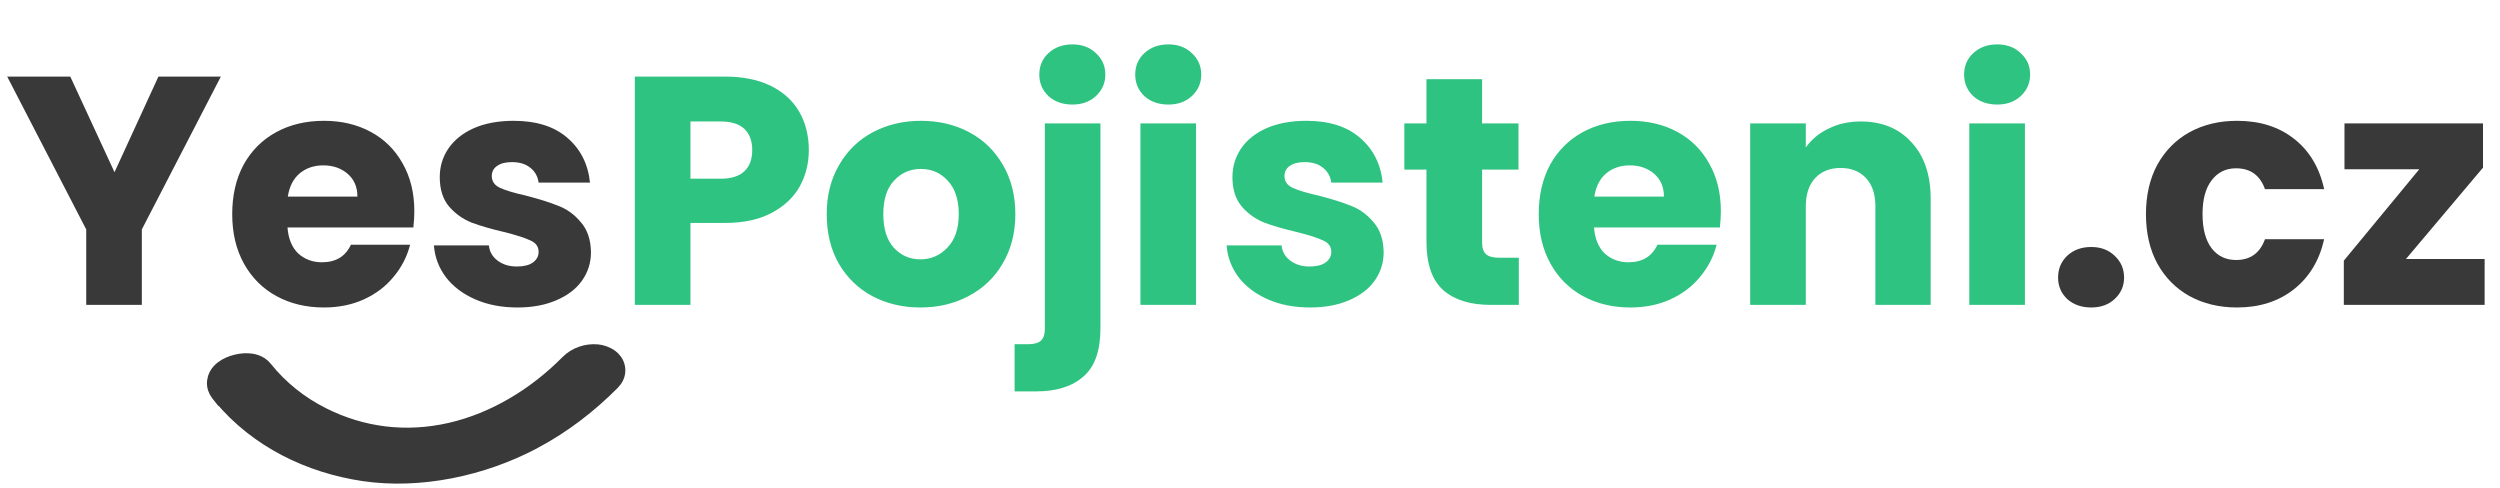
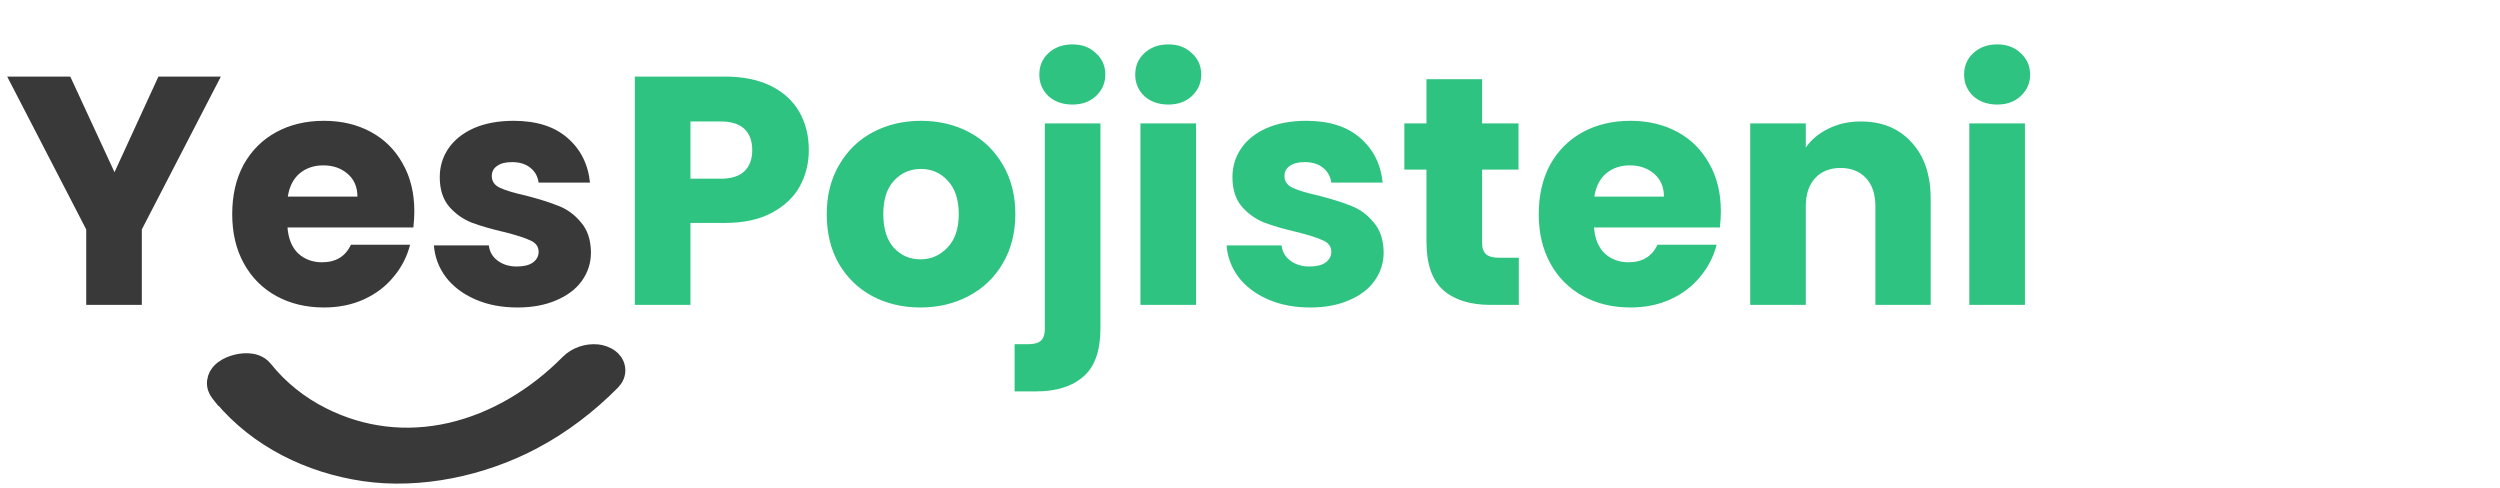
<svg xmlns="http://www.w3.org/2000/svg" width="123" height="24" viewBox="0 0 123 24" fill="none">
  <path d="M39.794 7.384C39.794 8.035 39.645 8.632 39.346 9.176C39.047 9.709 38.589 10.141 37.97 10.472C37.352 10.803 36.584 10.968 35.666 10.968H33.97V15H31.234V3.768H35.666C36.562 3.768 37.319 3.923 37.938 4.232C38.557 4.541 39.021 4.968 39.33 5.512C39.639 6.056 39.794 6.68 39.794 7.384ZM35.458 8.792C35.981 8.792 36.37 8.669 36.626 8.424C36.882 8.179 37.01 7.832 37.01 7.384C37.01 6.936 36.882 6.589 36.626 6.344C36.37 6.099 35.981 5.976 35.458 5.976H33.97V8.792H35.458ZM45.283 15.128C44.408 15.128 43.619 14.941 42.915 14.568C42.221 14.195 41.672 13.661 41.267 12.968C40.872 12.275 40.675 11.464 40.675 10.536C40.675 9.619 40.877 8.813 41.283 8.12C41.688 7.416 42.243 6.877 42.947 6.504C43.651 6.131 44.44 5.944 45.315 5.944C46.189 5.944 46.979 6.131 47.683 6.504C48.387 6.877 48.941 7.416 49.347 8.12C49.752 8.813 49.955 9.619 49.955 10.536C49.955 11.453 49.747 12.264 49.331 12.968C48.925 13.661 48.365 14.195 47.651 14.568C46.947 14.941 46.157 15.128 45.283 15.128ZM45.283 12.76C45.805 12.76 46.248 12.568 46.611 12.184C46.984 11.8 47.171 11.251 47.171 10.536C47.171 9.821 46.989 9.272 46.627 8.888C46.275 8.504 45.837 8.312 45.315 8.312C44.781 8.312 44.339 8.504 43.987 8.888C43.635 9.261 43.459 9.811 43.459 10.536C43.459 11.251 43.629 11.8 43.971 12.184C44.323 12.568 44.76 12.76 45.283 12.76ZM52.766 5.144C52.286 5.144 51.891 5.005 51.582 4.728C51.283 4.44 51.134 4.088 51.134 3.672C51.134 3.245 51.283 2.893 51.582 2.616C51.891 2.328 52.286 2.184 52.766 2.184C53.235 2.184 53.619 2.328 53.918 2.616C54.227 2.893 54.382 3.245 54.382 3.672C54.382 4.088 54.227 4.44 53.918 4.728C53.619 5.005 53.235 5.144 52.766 5.144ZM54.142 16.152C54.142 17.251 53.865 18.04 53.31 18.52C52.755 19.011 51.982 19.256 50.99 19.256H49.918V16.936H50.574C50.873 16.936 51.086 16.877 51.214 16.76C51.342 16.643 51.406 16.451 51.406 16.184V6.072H54.142V16.152ZM57.485 5.144C57.005 5.144 56.611 5.005 56.301 4.728C56.002 4.44 55.853 4.088 55.853 3.672C55.853 3.245 56.002 2.893 56.301 2.616C56.611 2.328 57.005 2.184 57.485 2.184C57.955 2.184 58.339 2.328 58.637 2.616C58.947 2.893 59.101 3.245 59.101 3.672C59.101 4.088 58.947 4.44 58.637 4.728C58.339 5.005 57.955 5.144 57.485 5.144ZM58.845 6.072V15H56.109V6.072H58.845ZM64.46 15.128C63.681 15.128 62.988 14.995 62.38 14.728C61.772 14.461 61.292 14.099 60.94 13.64C60.588 13.171 60.391 12.648 60.348 12.072H63.052C63.084 12.381 63.228 12.632 63.484 12.824C63.74 13.016 64.055 13.112 64.428 13.112C64.769 13.112 65.031 13.048 65.212 12.92C65.404 12.781 65.5 12.605 65.5 12.392C65.5 12.136 65.367 11.949 65.1 11.832C64.833 11.704 64.401 11.565 63.804 11.416C63.164 11.267 62.631 11.112 62.204 10.952C61.777 10.781 61.409 10.52 61.1 10.168C60.791 9.805 60.636 9.32 60.636 8.712C60.636 8.2 60.775 7.736 61.052 7.32C61.34 6.893 61.756 6.557 62.3 6.312C62.855 6.067 63.511 5.944 64.268 5.944C65.388 5.944 66.268 6.221 66.908 6.776C67.559 7.331 67.932 8.067 68.028 8.984H65.5C65.457 8.675 65.319 8.429 65.084 8.248C64.86 8.067 64.561 7.976 64.188 7.976C63.868 7.976 63.623 8.04 63.452 8.168C63.281 8.285 63.196 8.451 63.196 8.664C63.196 8.92 63.329 9.112 63.596 9.24C63.873 9.368 64.3 9.496 64.876 9.624C65.537 9.795 66.076 9.965 66.492 10.136C66.908 10.296 67.271 10.563 67.58 10.936C67.9 11.299 68.065 11.789 68.076 12.408C68.076 12.931 67.927 13.4 67.628 13.816C67.34 14.221 66.919 14.541 66.364 14.776C65.82 15.011 65.185 15.128 64.46 15.128ZM74.726 12.68V15H73.334C72.342 15 71.569 14.76 71.014 14.28C70.459 13.789 70.182 12.995 70.182 11.896V8.344H69.094V6.072H70.182V3.896H72.918V6.072H74.71V8.344H72.918V11.928C72.918 12.195 72.982 12.387 73.11 12.504C73.238 12.621 73.451 12.68 73.75 12.68H74.726ZM84.666 10.392C84.666 10.648 84.65 10.915 84.618 11.192H78.426C78.469 11.747 78.644 12.173 78.954 12.472C79.274 12.76 79.663 12.904 80.122 12.904C80.805 12.904 81.279 12.616 81.546 12.04H84.458C84.308 12.627 84.037 13.155 83.642 13.624C83.258 14.093 82.772 14.461 82.186 14.728C81.599 14.995 80.943 15.128 80.218 15.128C79.343 15.128 78.564 14.941 77.882 14.568C77.199 14.195 76.666 13.661 76.282 12.968C75.898 12.275 75.706 11.464 75.706 10.536C75.706 9.608 75.892 8.797 76.266 8.104C76.65 7.411 77.183 6.877 77.866 6.504C78.549 6.131 79.332 5.944 80.218 5.944C81.082 5.944 81.85 6.125 82.522 6.488C83.194 6.851 83.716 7.368 84.09 8.04C84.474 8.712 84.666 9.496 84.666 10.392ZM81.866 9.672C81.866 9.203 81.706 8.829 81.386 8.552C81.066 8.275 80.666 8.136 80.186 8.136C79.727 8.136 79.338 8.269 79.018 8.536C78.709 8.803 78.516 9.181 78.442 9.672H81.866ZM91.549 5.976C92.594 5.976 93.427 6.317 94.045 7C94.674 7.672 94.989 8.6 94.989 9.784V15H92.269V10.152C92.269 9.555 92.115 9.091 91.805 8.76C91.496 8.429 91.08 8.264 90.557 8.264C90.034 8.264 89.618 8.429 89.309 8.76C89 9.091 88.845 9.555 88.845 10.152V15H86.109V6.072H88.845V7.256C89.123 6.861 89.496 6.552 89.965 6.328C90.434 6.093 90.963 5.976 91.549 5.976ZM98.266 5.144C97.786 5.144 97.392 5.005 97.082 4.728C96.784 4.44 96.634 4.088 96.634 3.672C96.634 3.245 96.784 2.893 97.082 2.616C97.392 2.328 97.786 2.184 98.266 2.184C98.736 2.184 99.12 2.328 99.418 2.616C99.728 2.893 99.882 3.245 99.882 3.672C99.882 4.088 99.728 4.44 99.418 4.728C99.12 5.005 98.736 5.144 98.266 5.144ZM99.626 6.072V15H96.89V6.072H99.626Z" fill="#2EC380" />
-   <path d="M102.889 15.128C102.409 15.128 102.015 14.989 101.705 14.712C101.407 14.424 101.257 14.072 101.257 13.656C101.257 13.229 101.407 12.872 101.705 12.584C102.015 12.296 102.409 12.152 102.889 12.152C103.359 12.152 103.743 12.296 104.041 12.584C104.351 12.872 104.505 13.229 104.505 13.656C104.505 14.072 104.351 14.424 104.041 14.712C103.743 14.989 103.359 15.128 102.889 15.128ZM105.581 10.536C105.581 9.608 105.767 8.797 106.141 8.104C106.525 7.411 107.053 6.877 107.725 6.504C108.407 6.131 109.186 5.944 110.061 5.944C111.181 5.944 112.114 6.237 112.861 6.824C113.618 7.411 114.114 8.237 114.349 9.304H111.437C111.191 8.621 110.717 8.28 110.013 8.28C109.511 8.28 109.111 8.477 108.813 8.872C108.514 9.256 108.365 9.811 108.365 10.536C108.365 11.261 108.514 11.821 108.813 12.216C109.111 12.6 109.511 12.792 110.013 12.792C110.717 12.792 111.191 12.451 111.437 11.768H114.349C114.114 12.813 113.618 13.635 112.861 14.232C112.103 14.829 111.17 15.128 110.061 15.128C109.186 15.128 108.407 14.941 107.725 14.568C107.053 14.195 106.525 13.661 106.141 12.968C105.767 12.275 105.581 11.464 105.581 10.536ZM118.372 12.744H122.244V15H115.316V12.824L119.028 8.328H115.348V6.072H122.164V8.248L118.372 12.744Z" fill="#393939" />
  <path d="M10.866 3.768L6.978 11.288V15H4.242V11.288L0.354 3.768H3.458L5.634 8.472L7.794 3.768H10.866ZM20.385 10.392C20.385 10.648 20.369 10.915 20.337 11.192H14.145C14.187 11.747 14.363 12.173 14.673 12.472C14.993 12.76 15.382 12.904 15.841 12.904C16.523 12.904 16.998 12.616 17.265 12.04H20.177C20.027 12.627 19.755 13.155 19.361 13.624C18.977 14.093 18.491 14.461 17.905 14.728C17.318 14.995 16.662 15.128 15.937 15.128C15.062 15.128 14.283 14.941 13.601 14.568C12.918 14.195 12.385 13.661 12.001 12.968C11.617 12.275 11.425 11.464 11.425 10.536C11.425 9.608 11.611 8.797 11.985 8.104C12.369 7.411 12.902 6.877 13.585 6.504C14.267 6.131 15.051 5.944 15.937 5.944C16.801 5.944 17.569 6.125 18.241 6.488C18.913 6.851 19.435 7.368 19.809 8.04C20.193 8.712 20.385 9.496 20.385 10.392ZM17.585 9.672C17.585 9.203 17.425 8.829 17.105 8.552C16.785 8.275 16.385 8.136 15.905 8.136C15.446 8.136 15.057 8.269 14.737 8.536C14.427 8.803 14.235 9.181 14.161 9.672H17.585ZM25.46 15.128C24.681 15.128 23.988 14.995 23.38 14.728C22.772 14.461 22.292 14.099 21.94 13.64C21.588 13.171 21.391 12.648 21.348 12.072H24.052C24.084 12.381 24.228 12.632 24.484 12.824C24.74 13.016 25.055 13.112 25.428 13.112C25.769 13.112 26.031 13.048 26.212 12.92C26.404 12.781 26.5 12.605 26.5 12.392C26.5 12.136 26.367 11.949 26.1 11.832C25.833 11.704 25.401 11.565 24.804 11.416C24.164 11.267 23.631 11.112 23.204 10.952C22.777 10.781 22.409 10.52 22.1 10.168C21.791 9.805 21.636 9.32 21.636 8.712C21.636 8.2 21.775 7.736 22.052 7.32C22.34 6.893 22.756 6.557 23.3 6.312C23.855 6.067 24.511 5.944 25.268 5.944C26.388 5.944 27.268 6.221 27.908 6.776C28.559 7.331 28.932 8.067 29.028 8.984H26.5C26.457 8.675 26.319 8.429 26.084 8.248C25.86 8.067 25.561 7.976 25.188 7.976C24.868 7.976 24.623 8.04 24.452 8.168C24.281 8.285 24.196 8.451 24.196 8.664C24.196 8.92 24.329 9.112 24.596 9.24C24.873 9.368 25.3 9.496 25.876 9.624C26.537 9.795 27.076 9.965 27.492 10.136C27.908 10.296 28.271 10.563 28.58 10.936C28.9 11.299 29.065 11.789 29.076 12.408C29.076 12.931 28.927 13.4 28.628 13.816C28.34 14.221 27.919 14.541 27.364 14.776C26.82 15.011 26.185 15.128 25.46 15.128Z" fill="#393939" />
  <path d="M26.198 21.611L26.199 21.611C27.634 20.848 28.919 19.859 30.05 18.718L30.052 18.716C30.181 18.584 30.3 18.378 30.26 18.122C30.224 17.89 30.075 17.744 29.98 17.671C29.793 17.528 29.548 17.457 29.381 17.442C28.901 17.395 28.385 17.563 28.034 17.916L28.033 17.917C26.433 19.537 24.393 20.791 22.176 21.296C19.965 21.8 17.782 21.521 15.822 20.535L15.822 20.535C14.693 19.969 13.712 19.184 12.93 18.207L12.93 18.207C12.717 17.941 12.388 17.887 12.184 17.879C11.952 17.871 11.707 17.913 11.494 17.984C11.293 18.051 11.054 18.165 10.888 18.347C10.801 18.442 10.707 18.586 10.686 18.775C10.663 18.977 10.733 19.158 10.843 19.296L10.983 19.472L10.99 19.472C12.73 21.555 15.268 22.785 17.91 23.175C20.643 23.578 23.701 22.935 26.198 21.611Z" fill="#393939" stroke="#393939" />
</svg>